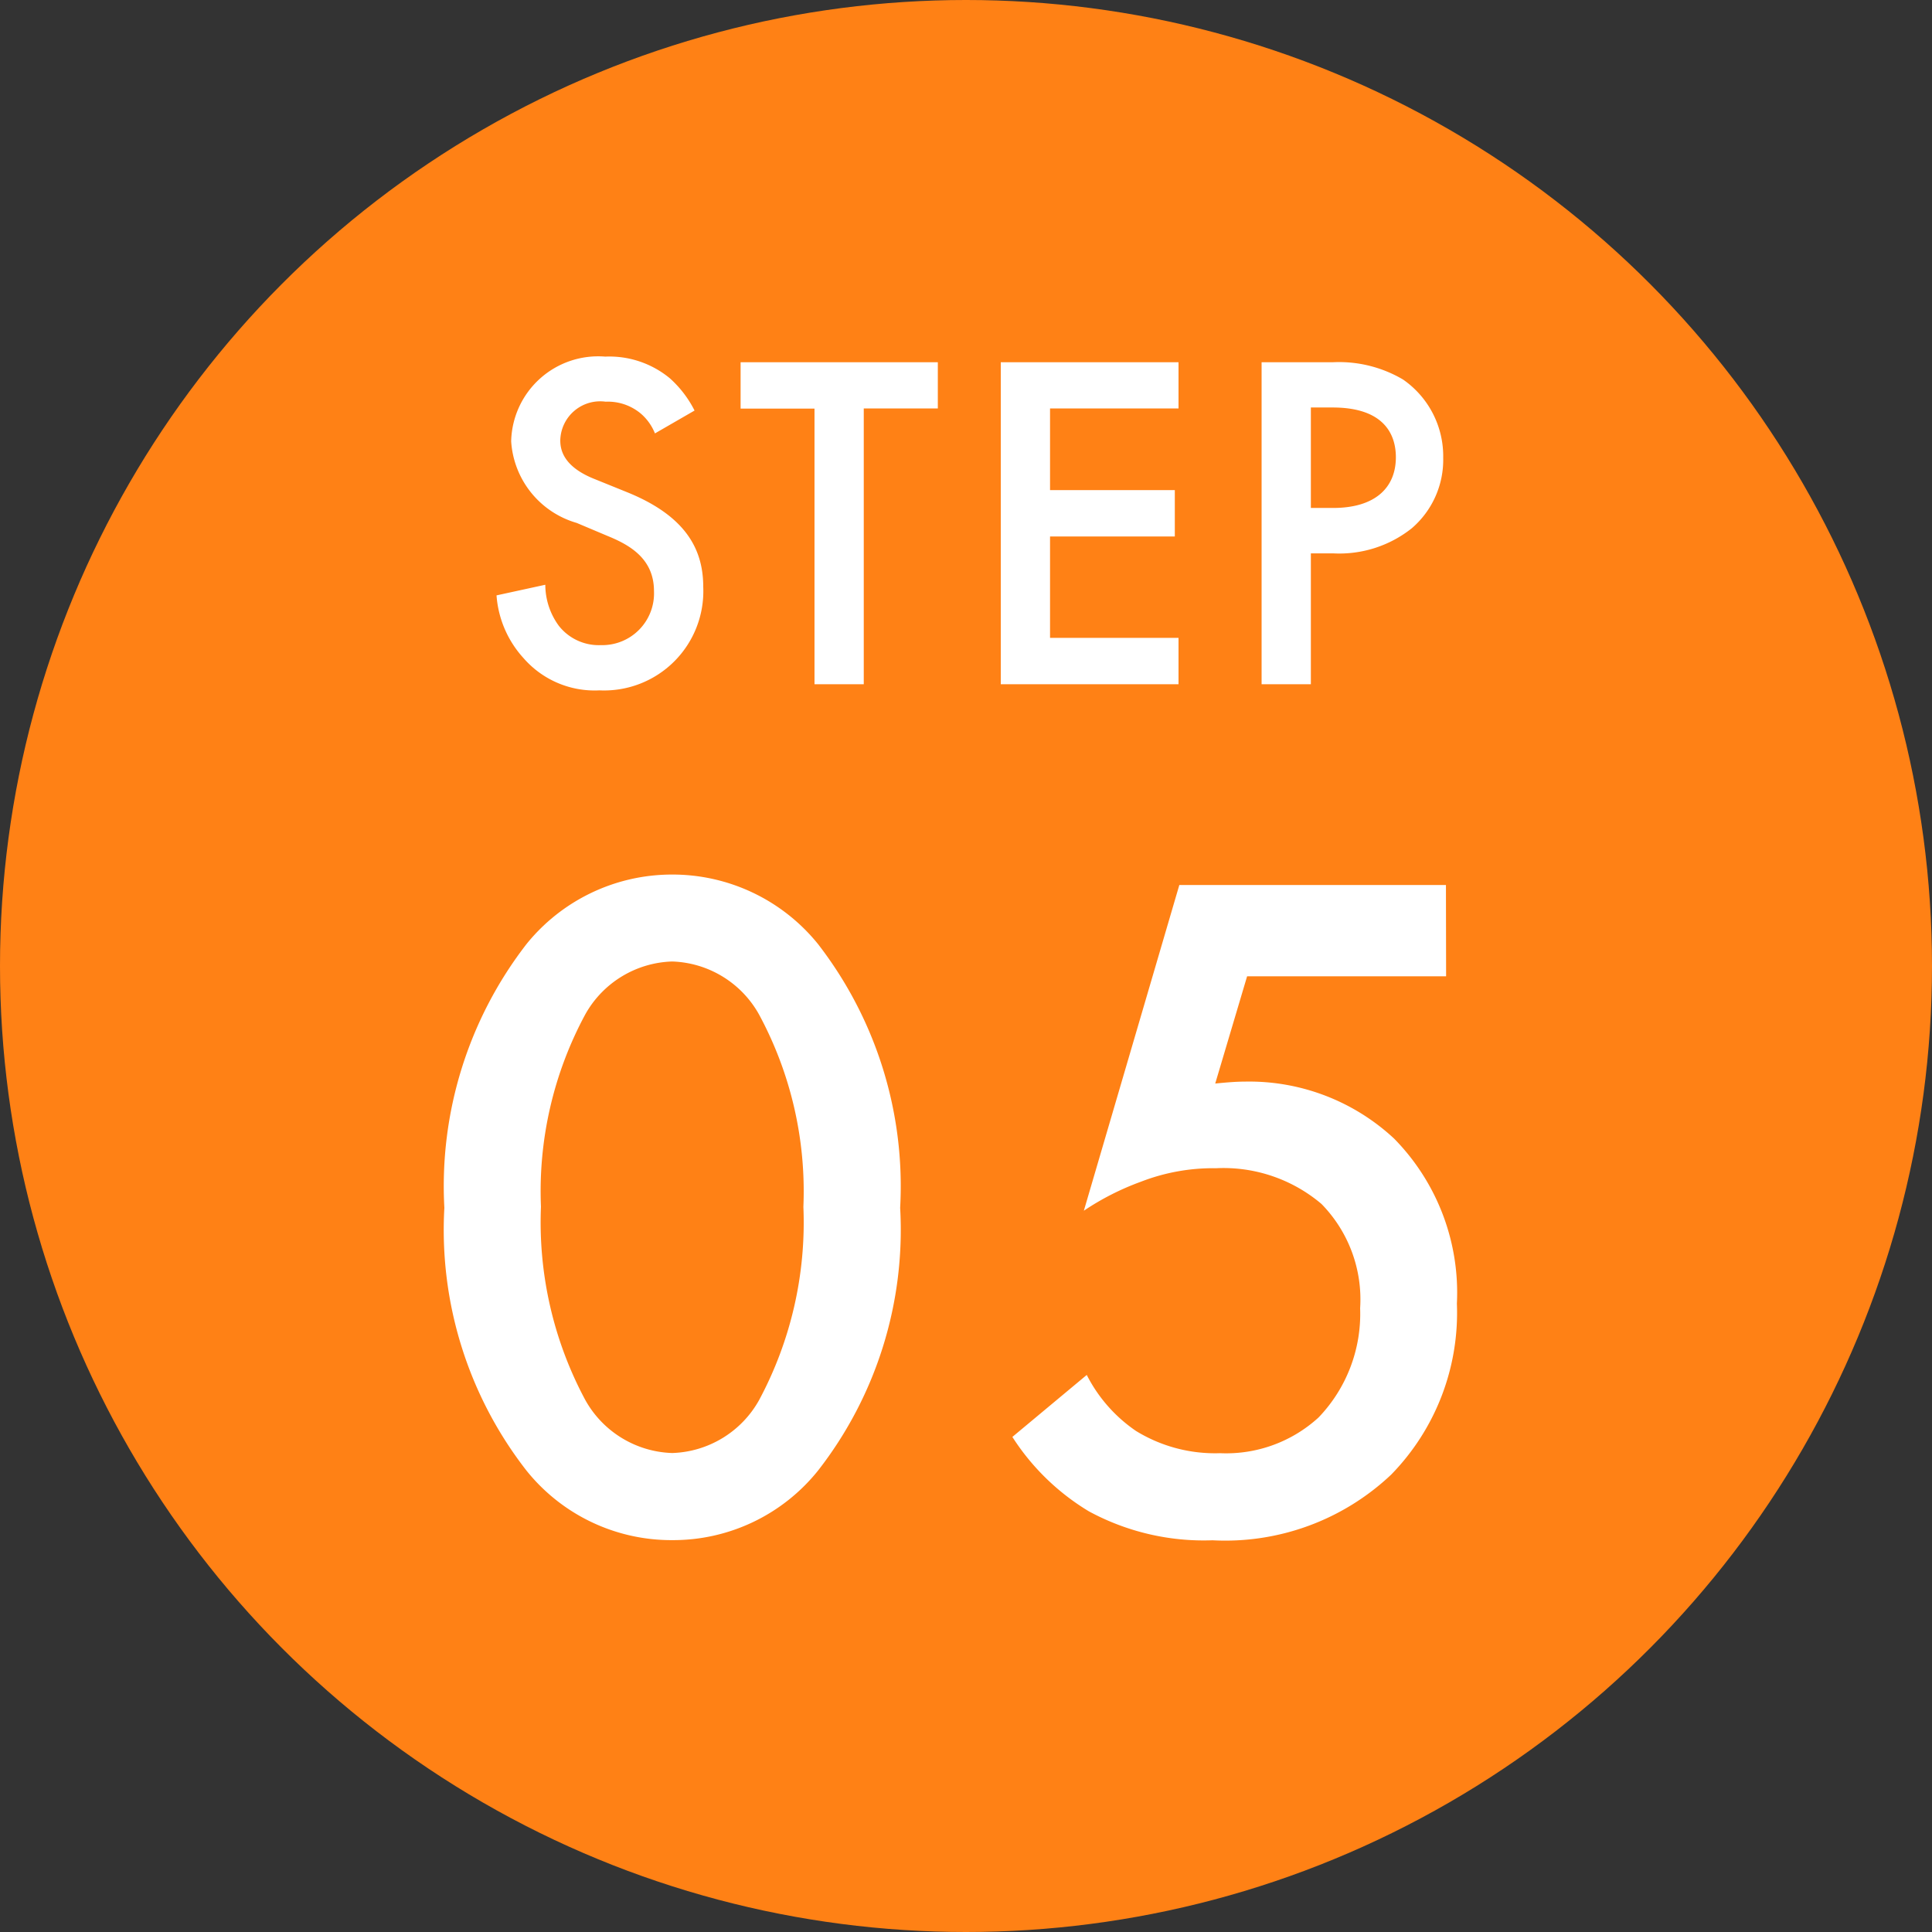
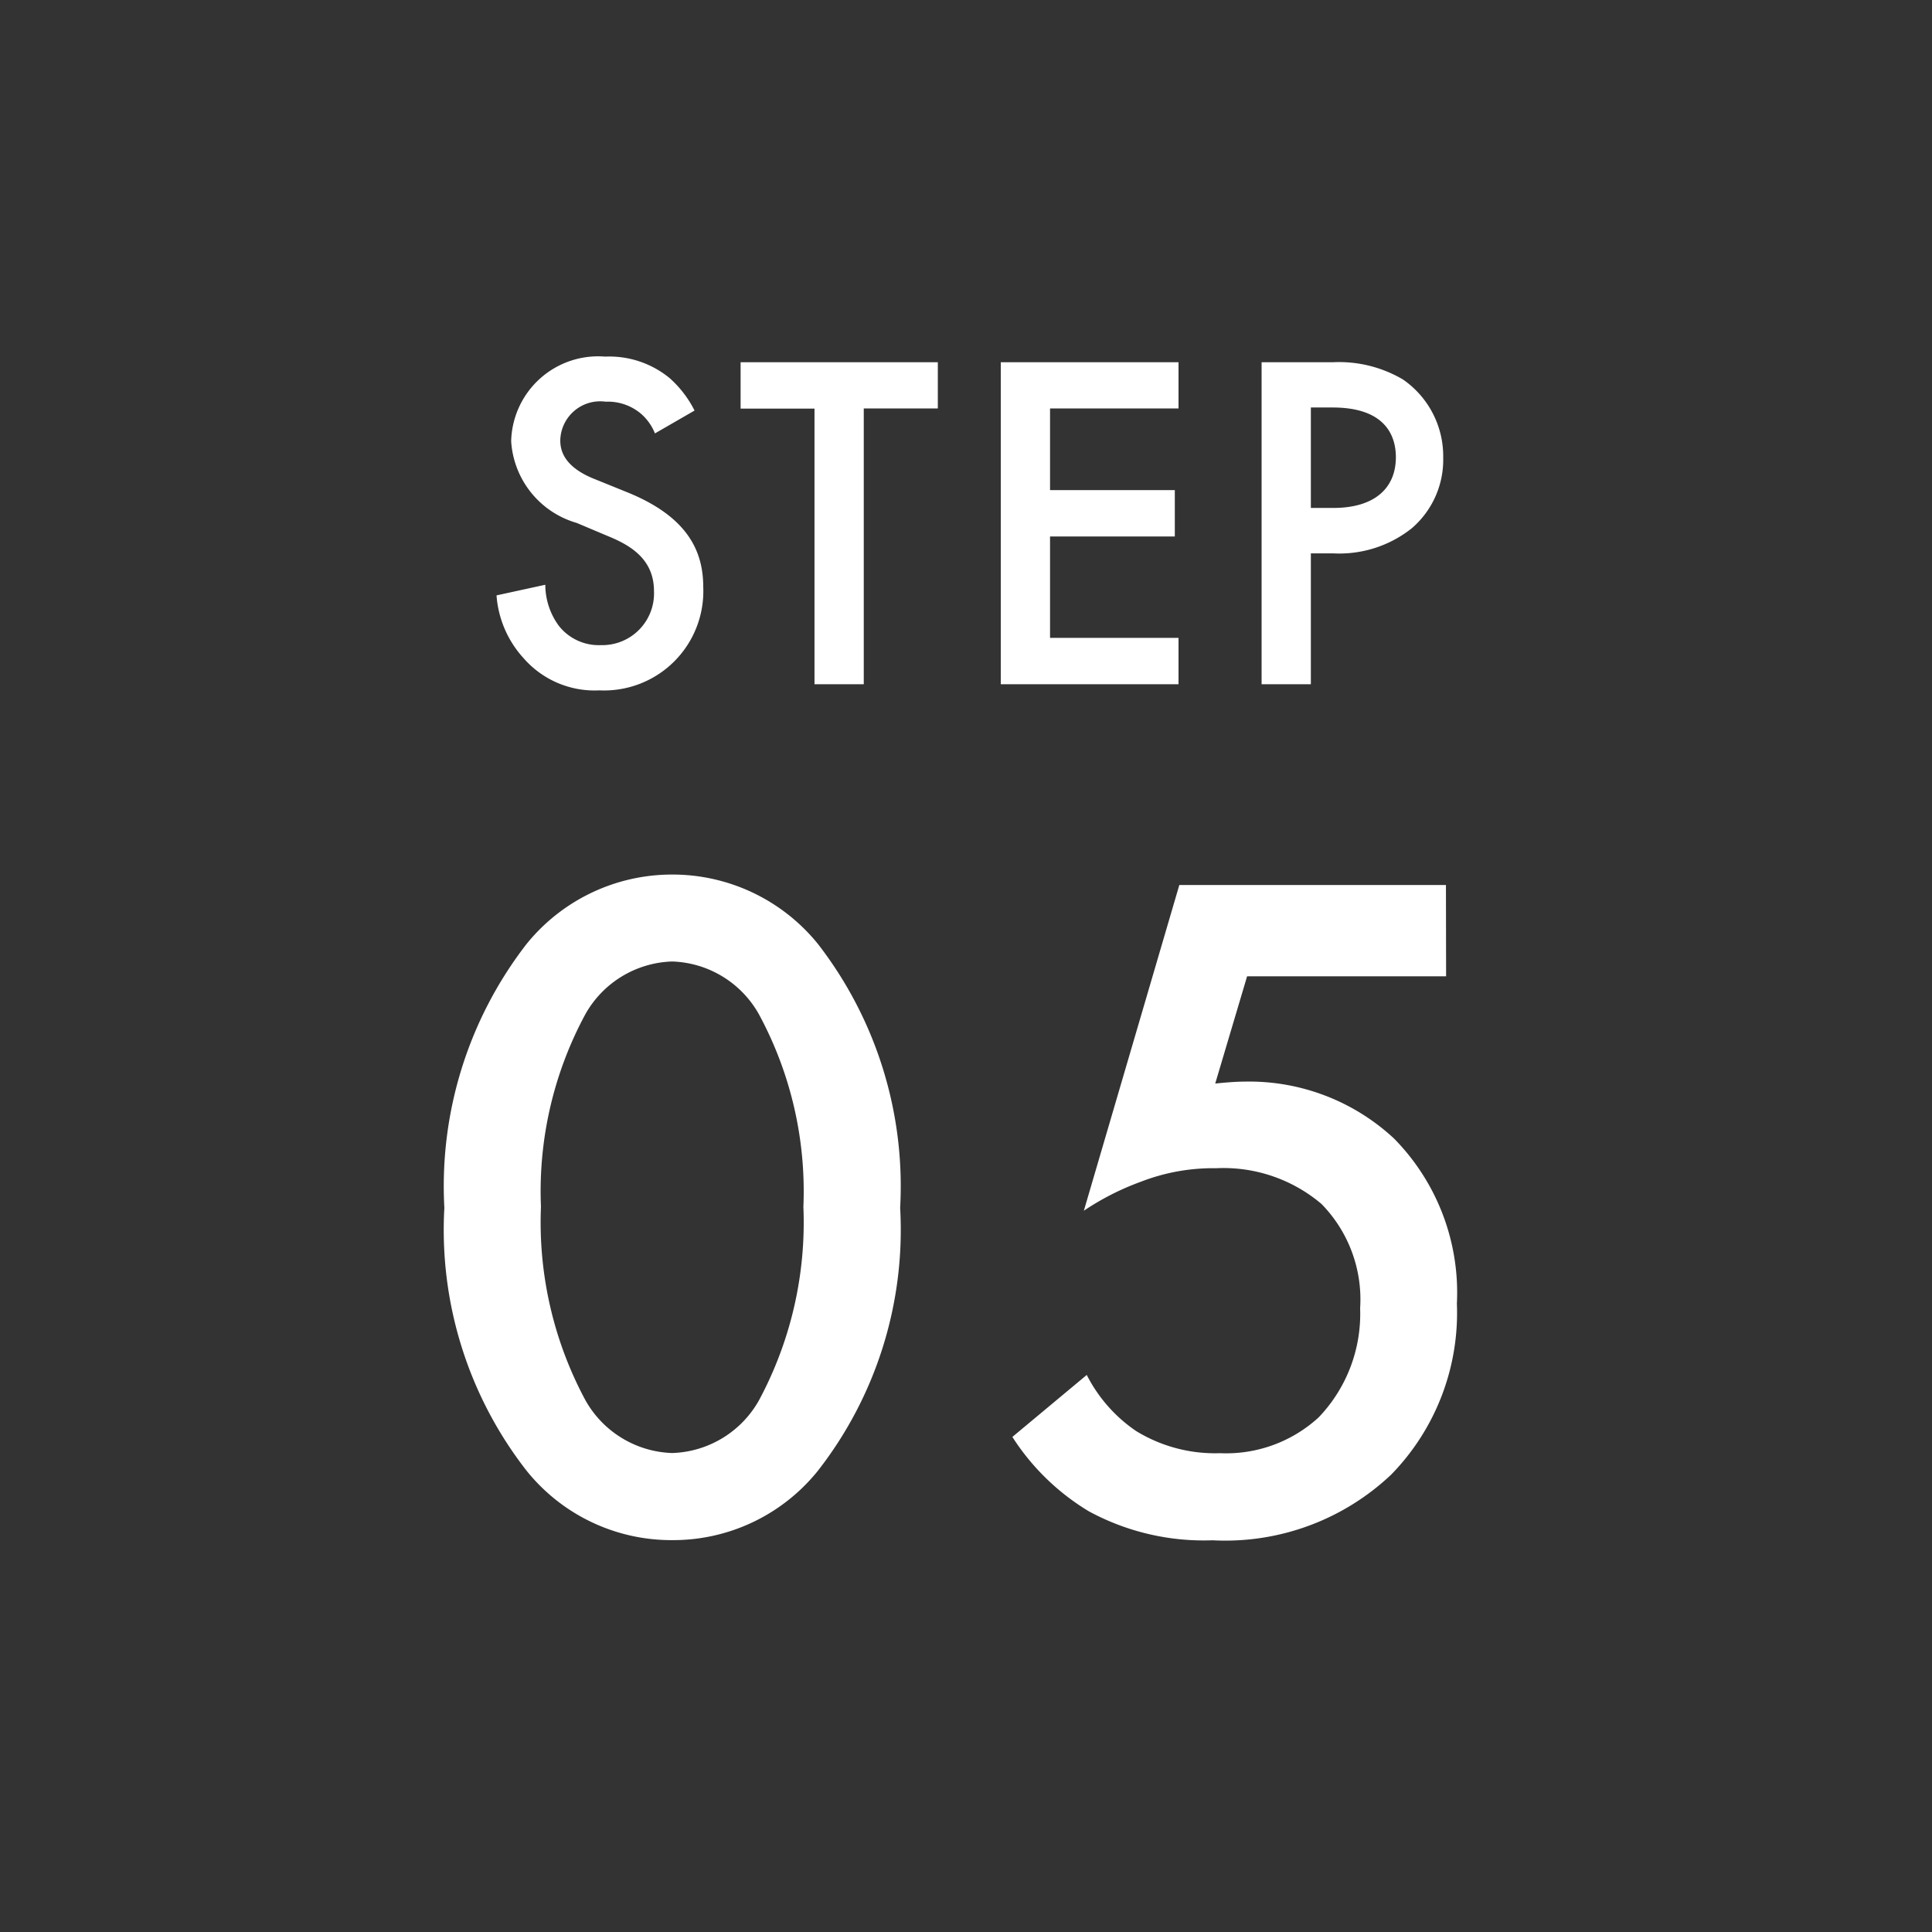
<svg xmlns="http://www.w3.org/2000/svg" width="48" height="48">
  <rect width="100%" height="100%" fill="#333333" stroke="none" />
  <g data-name="グループ 107" transform="translate(-466 -3682)">
-     <circle data-name="楕円形 5" cx="24" cy="24" r="24" transform="translate(466 3682)" fill="#ff8115" />
    <path data-name="パス 876" d="M483.256 3692.2a2.726 2.726 0 00-.612-.8 2.36 2.36 0 00-1.608-.54 2.161 2.161 0 00-2.336 2.104 2.258 2.258 0 001.628 2.028l.768.324c.528.216 1.152.552 1.152 1.368a1.286 1.286 0 01-1.32 1.344 1.263 1.263 0 01-1.044-.48 1.728 1.728 0 01-.336-1.02l-1.212.264a2.591 2.591 0 00.672 1.56 2.342 2.342 0 001.884.8 2.467 2.467 0 002.58-2.568c0-.912-.408-1.752-1.884-2.352l-.8-.324c-.788-.308-.868-.728-.868-.968a.992.992 0 011.128-.96 1.276 1.276 0 01.864.288 1.271 1.271 0 01.36.5zm6.044-.052V3691h-4.9v1.152h1.836V3699h1.224v-6.852zm5.98-1.148h-4.416v8h4.416v-1.152h-3.192v-2.52h3.1v-1.152h-3.1v-2.028h3.192zm2.064 0v8h1.224v-3.252h.552a2.889 2.889 0 001.956-.624 2.242 2.242 0 00.78-1.752 2.317 2.317 0 00-1-1.944 3.128 3.128 0 00-1.748-.428zm1.224 1.124h.54c1.392 0 1.572.792 1.572 1.236 0 .744-.5 1.26-1.56 1.26h-.552zm-15.868 28.14a4.612 4.612 0 003.624-1.728 9.727 9.727 0 002.04-6.528 9.826 9.826 0 00-2.04-6.552 4.646 4.646 0 00-3.624-1.728 4.646 4.646 0 00-3.62 1.728 9.826 9.826 0 00-2.04 6.552 9.727 9.727 0 002.04 6.528 4.612 4.612 0 003.62 1.728zm0-14.376a2.564 2.564 0 012.16 1.32 9.249 9.249 0 011.1 4.776 9.335 9.335 0 01-1.1 4.8 2.564 2.564 0 01-2.16 1.316 2.564 2.564 0 01-2.16-1.32 9.335 9.335 0 01-1.1-4.8 9.249 9.249 0 011.1-4.776 2.564 2.564 0 012.16-1.316zm19.224-1.9H495.3l-2.372 8.092a6.559 6.559 0 011.416-.72 4.973 4.973 0 011.872-.336 3.764 3.764 0 012.616.888 3.391 3.391 0 01.96 2.592 3.717 3.717 0 01-1.032 2.712 3.4 3.4 0 01-2.448.888 3.752 3.752 0 01-2.088-.552 3.732 3.732 0 01-1.224-1.392l-1.848 1.54a5.823 5.823 0 001.9 1.848 5.99 5.99 0 003.072.72 6 6 0 004.44-1.632 5.752 5.752 0 001.632-4.248 5.46 5.46 0 00-1.56-4.1 5.285 5.285 0 00-3.7-1.416c-.24 0-.5.024-.744.048l.792-2.664h4.944z" fill="#fff" />
  </g>
</svg>